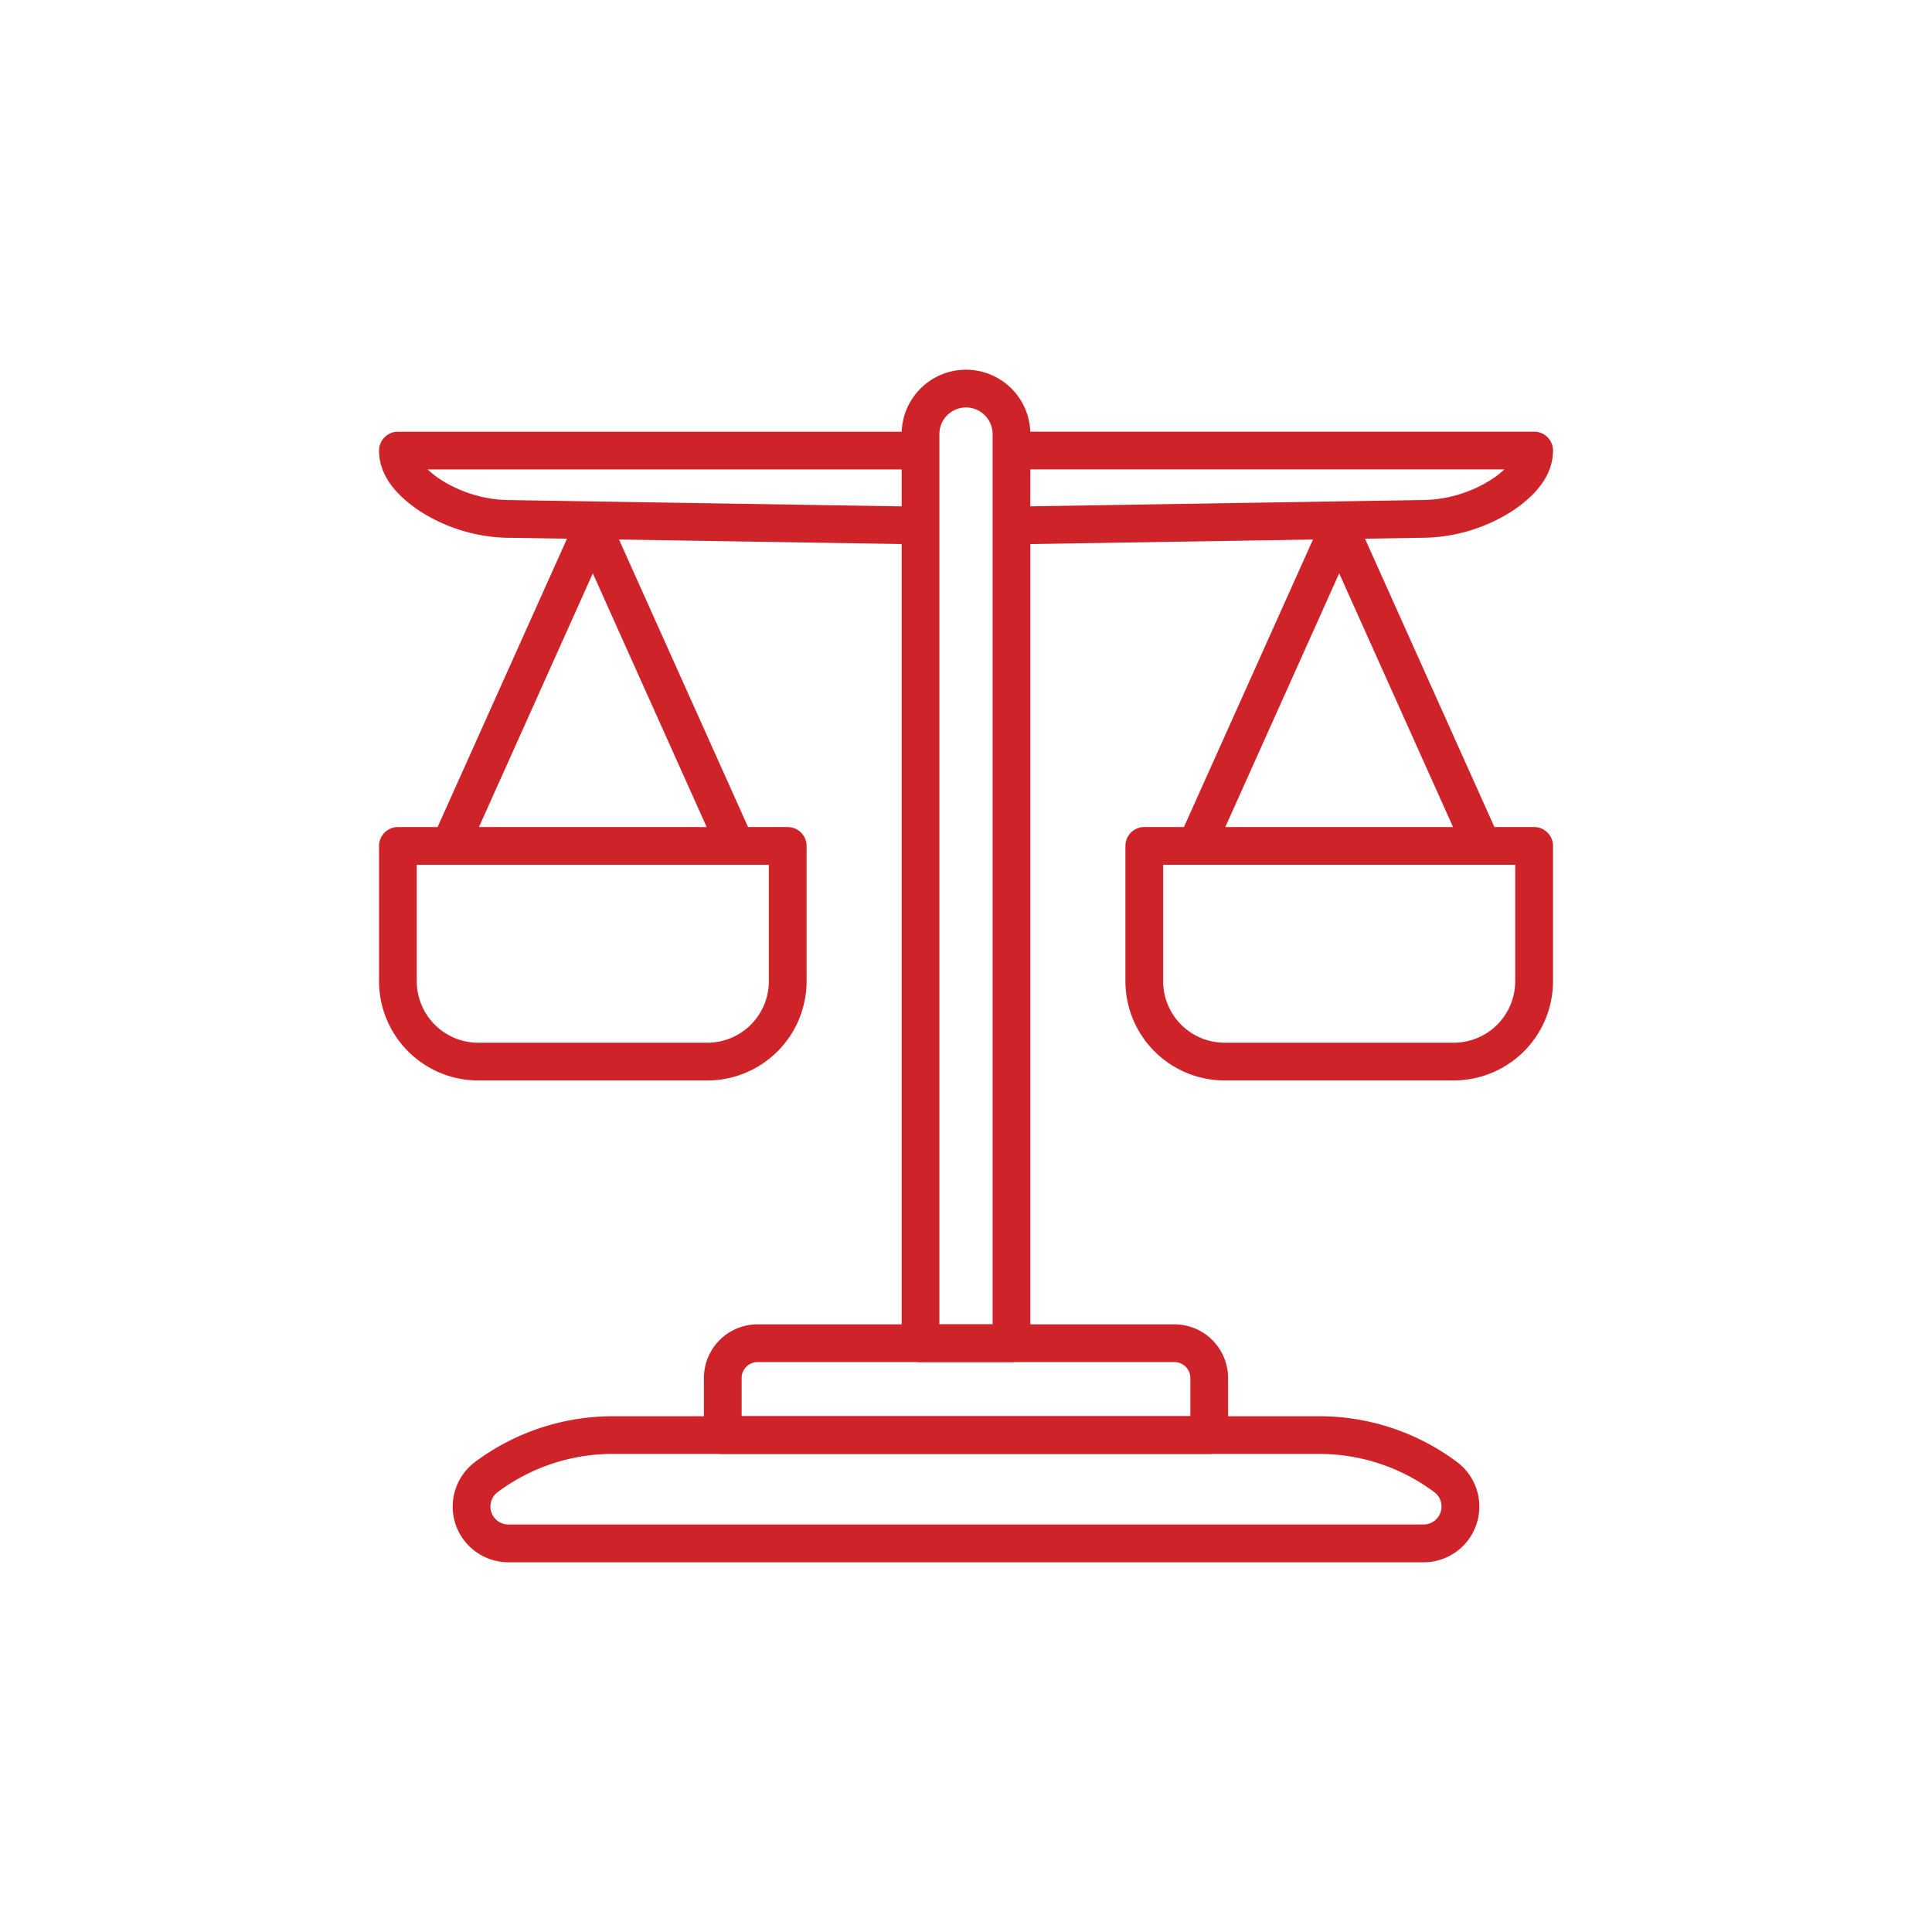
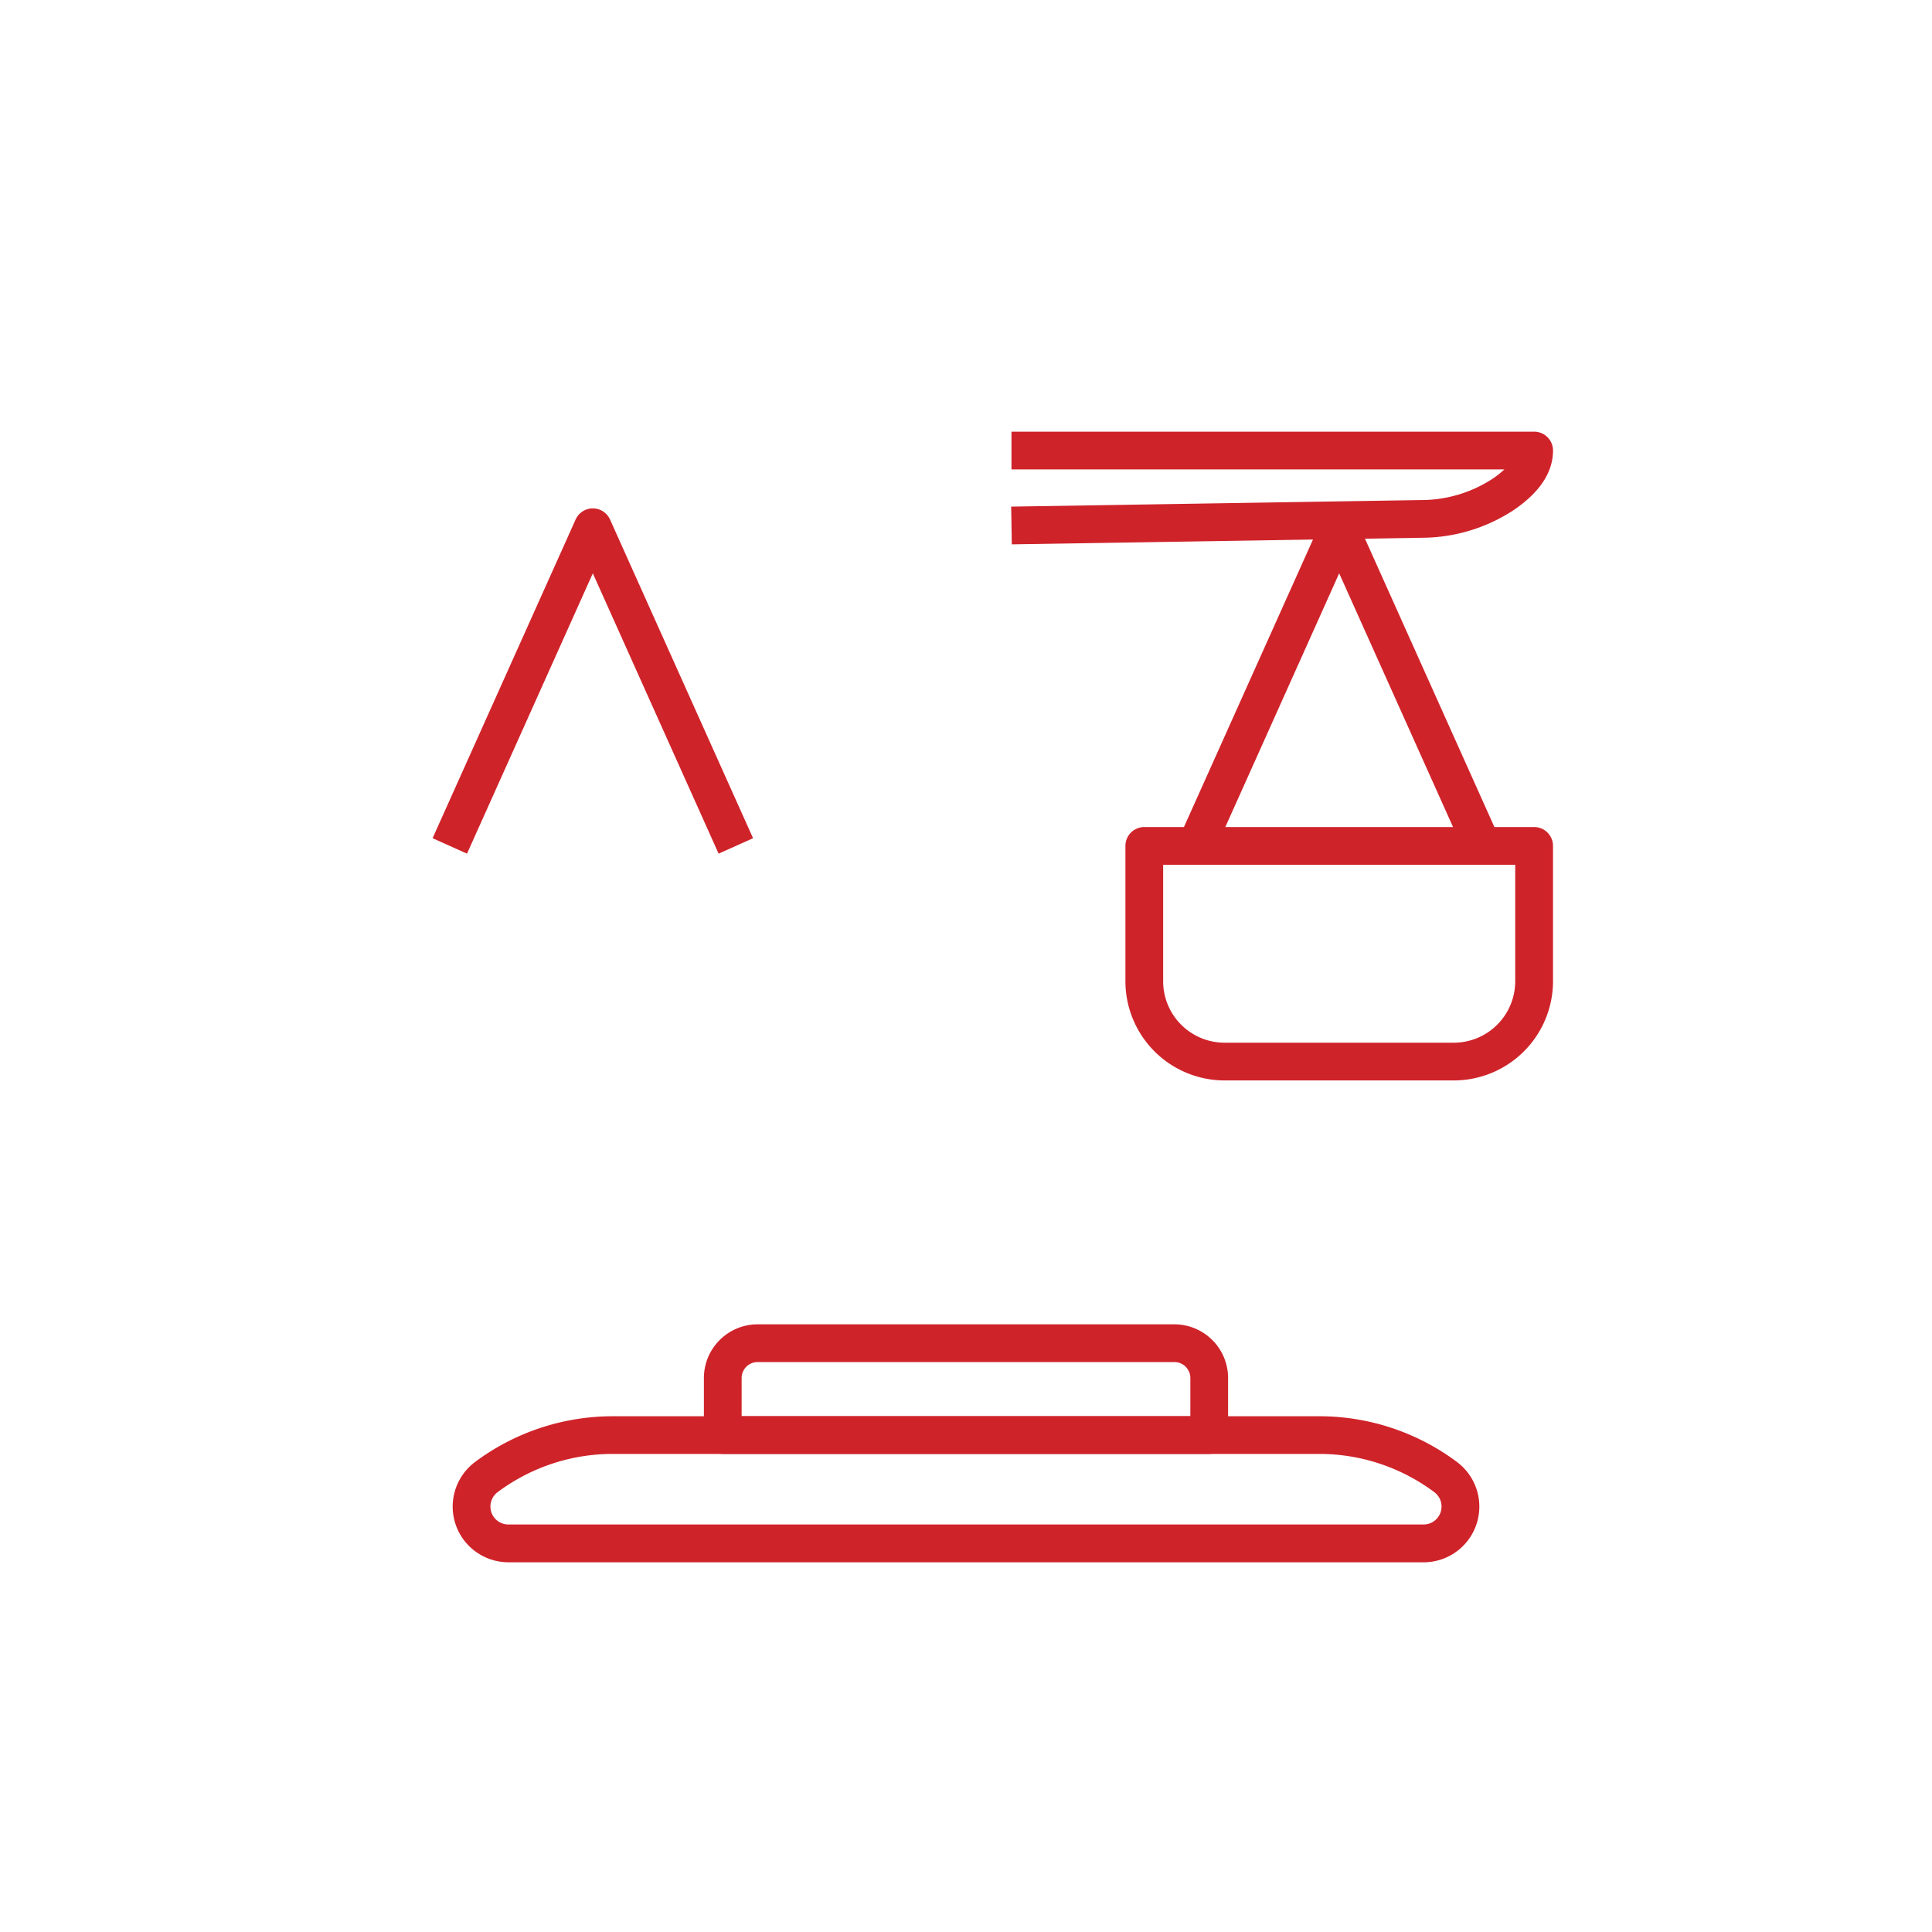
<svg xmlns="http://www.w3.org/2000/svg" width="128" height="128" viewBox="0 0 128 128">
  <g id="::ic-law-firm" transform="translate(-273.959 -175.874)">
    <g id="Group_5-inner" data-name="Group 5-inner">
-       <path id="Path_20" data-name="Path 20" d="M340.971,266.116h-6.025a1.25,1.25,0,0,1-1.25-1.25V204.632a4.262,4.262,0,1,1,8.525,0v60.234A1.25,1.25,0,0,1,340.971,266.116Zm-4.775-2.5h3.525V204.632a1.762,1.762,0,1,0-3.525,0Z" fill="#cf232a" />
      <path id="Path_21" data-name="Path 21" d="M340.993,211.939l-.041-2.5,27.146-.435a8.653,8.653,0,0,0,4.73-1.4,6.137,6.137,0,0,0,.8-.631H340.971v-2.5H375.6a1.25,1.25,0,0,1,1.25,1.25c0,1.45-.887,2.785-2.637,3.966a11.16,11.16,0,0,1-6.089,1.814Z" fill="#cf232a" />
      <path id="Path_22" data-name="Path 22" d="M370.276,247.456H355.09a6.577,6.577,0,0,1-6.569-6.57v-8.968a1.25,1.25,0,0,1,1.25-1.25H375.6a1.25,1.25,0,0,1,1.25,1.25v8.968A6.578,6.578,0,0,1,370.276,247.456Zm-19.255-14.288v7.718a4.074,4.074,0,0,0,4.069,4.07h15.186a4.074,4.074,0,0,0,4.07-4.07v-7.718Z" fill="#cf232a" />
      <path id="Path_23" data-name="Path 23" d="M371.018,232.431l-8.335-18.573-8.335,18.573-2.282-1.024,9.476-21.113a1.25,1.25,0,0,1,2.281,0l9.476,21.113Z" fill="#cf232a" />
      <path id="Path_24" data-name="Path 24" d="M354.073,272.2H321.844a1.249,1.249,0,0,1-1.25-1.25v-3.778a3.562,3.562,0,0,1,3.558-3.558h27.614a3.561,3.561,0,0,1,3.557,3.558v3.778A1.249,1.249,0,0,1,354.073,272.2Zm-30.979-2.5h29.729v-2.528a1.059,1.059,0,0,0-1.057-1.058H324.152a1.059,1.059,0,0,0-1.058,1.058Z" fill="#cf232a" />
      <path id="Path_25" data-name="Path 25" d="M368.275,279.38H307.642a3.71,3.71,0,0,1-2.953-1.476,3.69,3.69,0,0,1,.738-5.166,15.257,15.257,0,0,1,9.1-3.034h46.866a15.246,15.246,0,0,1,9.1,3.034,3.69,3.69,0,0,1-2.214,6.642ZM314.526,272.2a12.738,12.738,0,0,0-7.6,2.534,1.192,1.192,0,0,0-.238,1.666,1.2,1.2,0,0,0,.953.476h60.633a1.19,1.19,0,0,0,.715-2.141,12.737,12.737,0,0,0-7.6-2.535H314.526Z" fill="#cf232a" />
-       <path id="Path_26" data-name="Path 26" d="M334.925,211.939l-27.147-.434a11.122,11.122,0,0,1-6.05-1.8c-1.769-1.192-2.656-2.527-2.656-3.978a1.25,1.25,0,0,1,1.25-1.25h34.624v2.5H302.291a6.459,6.459,0,0,0,.816.644,8.629,8.629,0,0,0,4.693,1.386l27.166.435Z" fill="#cf232a" />
-       <path id="Path_27" data-name="Path 27" d="M320.827,247.457H305.643a6.578,6.578,0,0,1-6.571-6.57v-8.968a1.25,1.25,0,0,1,1.25-1.25h25.825a1.25,1.25,0,0,1,1.25,1.25v8.968A6.577,6.577,0,0,1,320.827,247.457Zm-19.255-14.288v7.718a4.075,4.075,0,0,0,4.071,4.07h15.184a4.075,4.075,0,0,0,4.07-4.07v-7.718Z" fill="#cf232a" />
      <path id="Path_28" data-name="Path 28" d="M304.9,232.431l-2.281-1.024,9.476-21.113a1.25,1.25,0,0,1,1.14-.738h0a1.251,1.251,0,0,1,1.141.738l9.475,21.113-2.282,1.024-8.334-18.573Z" fill="#cf232a" />
    </g>
-     <rect id="Group_5-area" data-name="Group 5-area" width="128" height="128" transform="translate(273.959 175.874)" fill="none" />
  </g>
</svg>